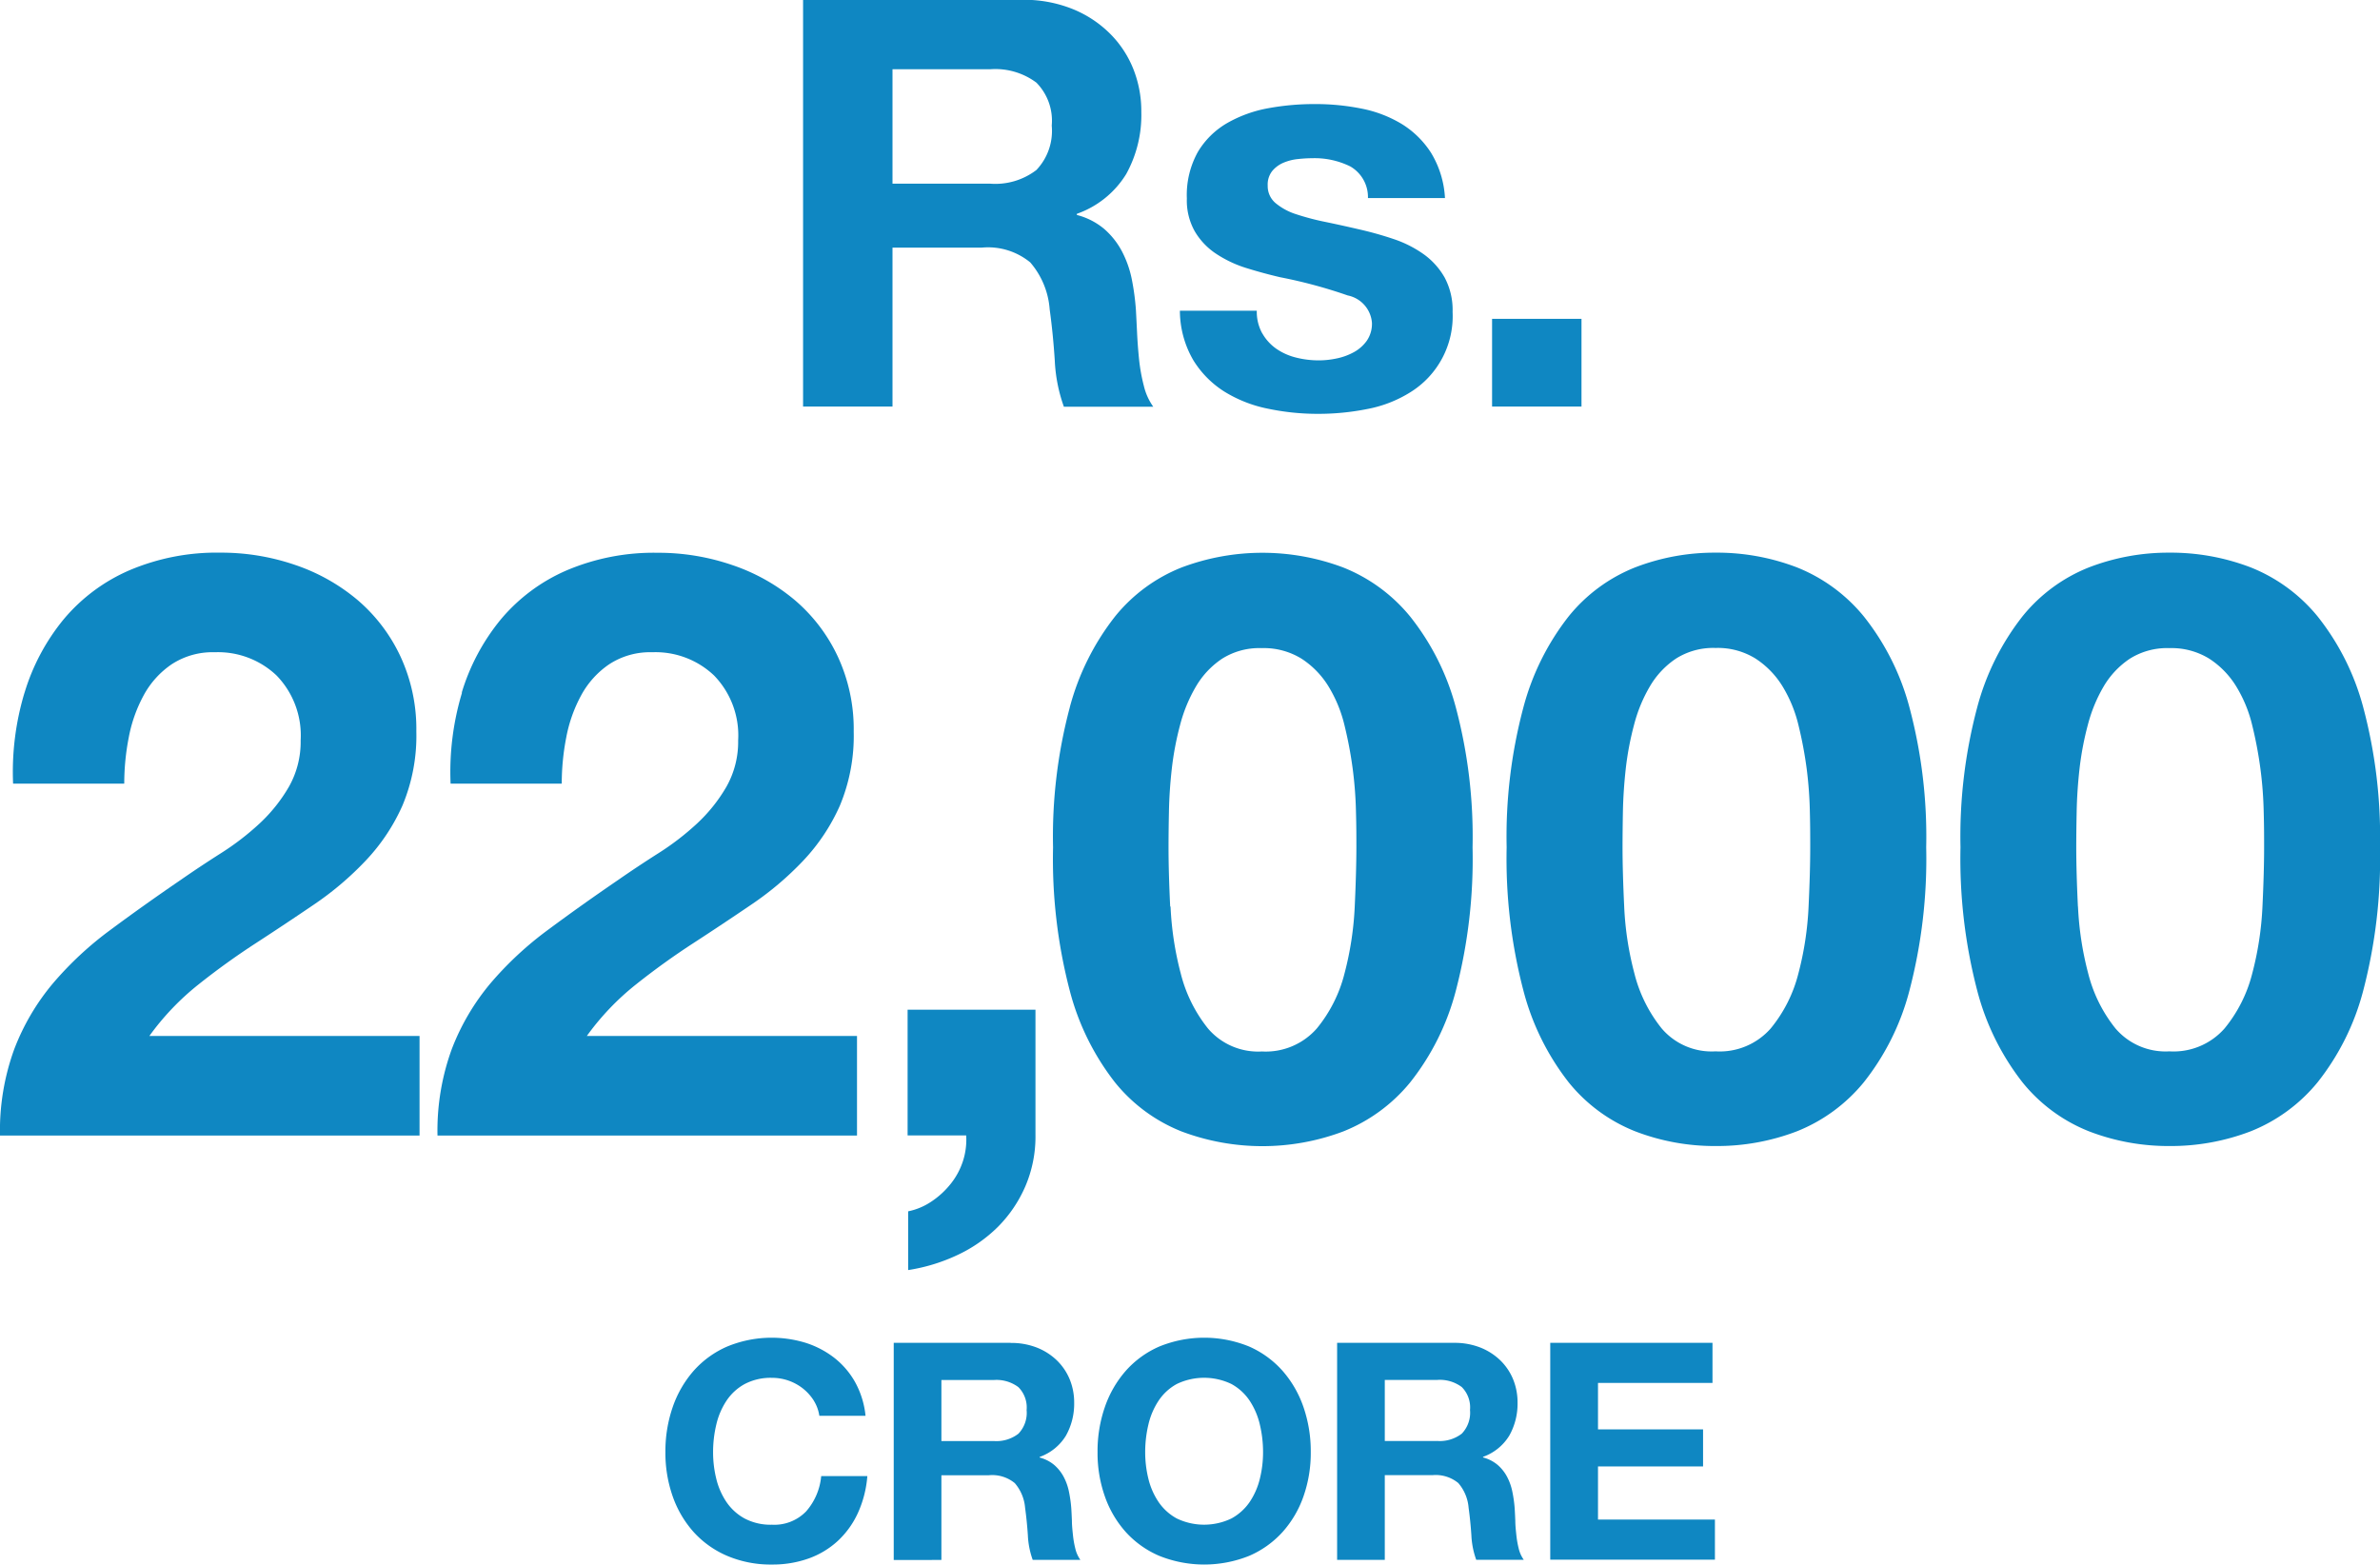
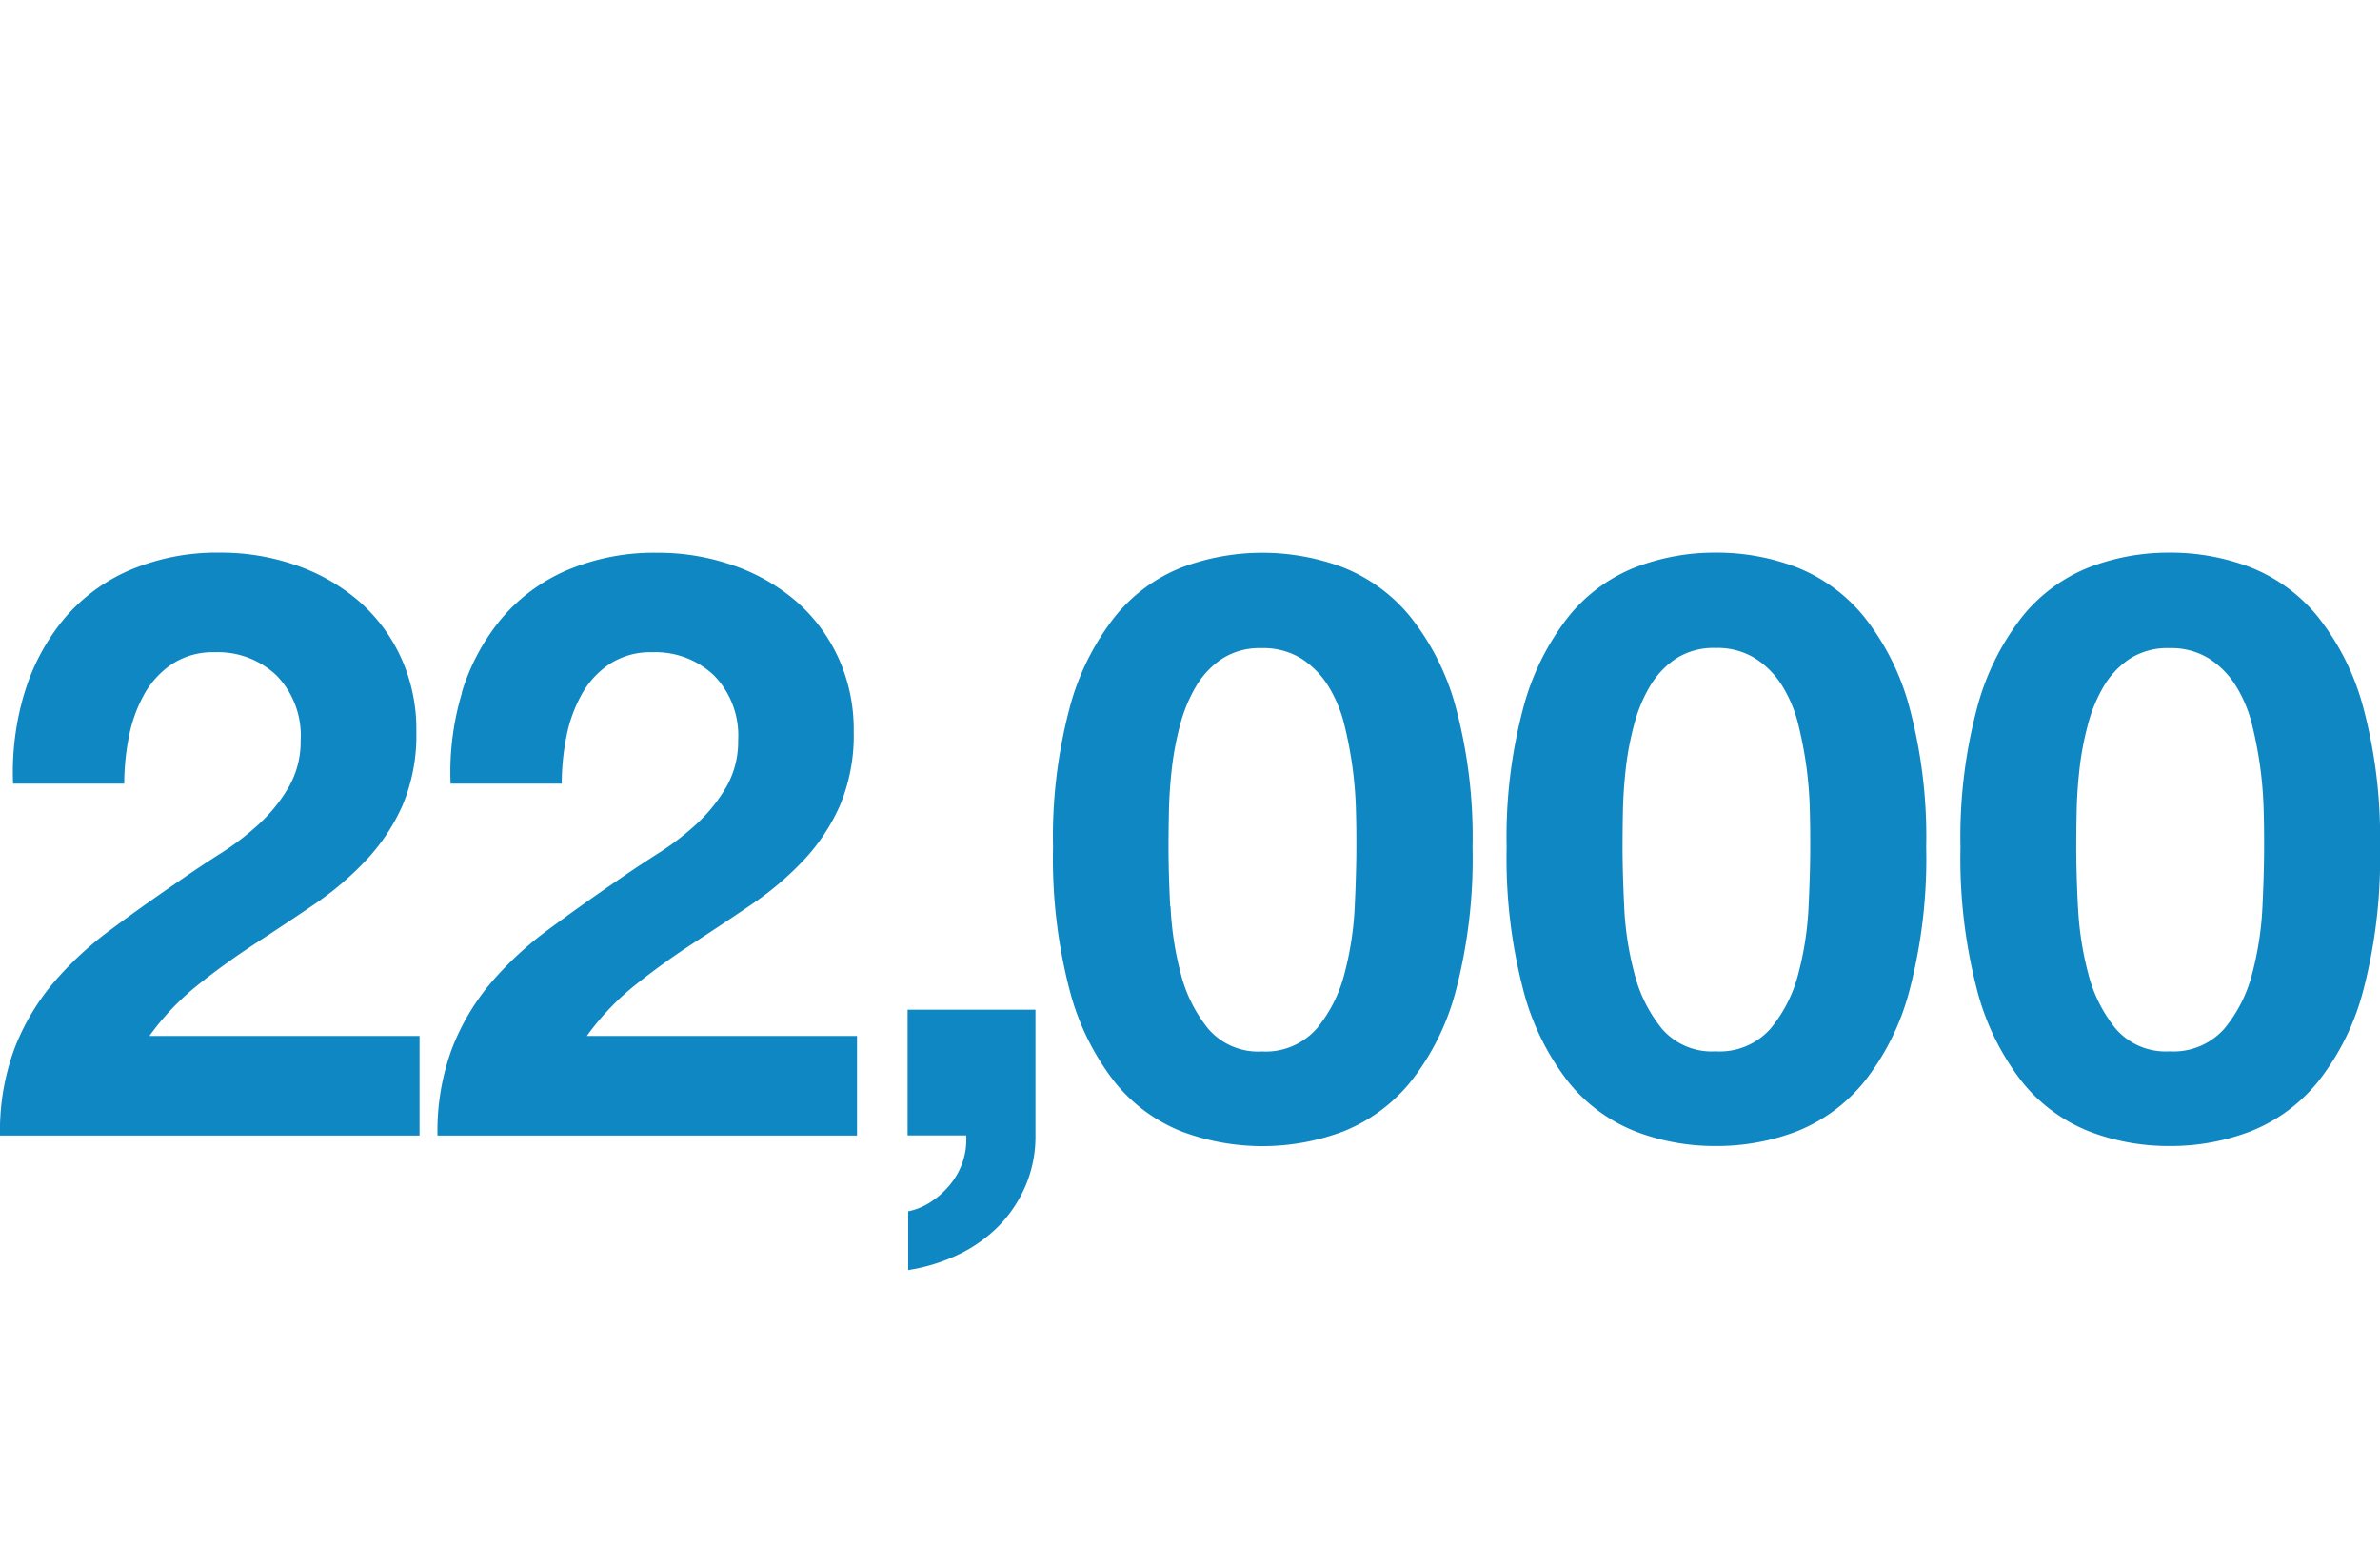
<svg xmlns="http://www.w3.org/2000/svg" id="Layer_18" data-name="Layer 18" viewBox="0 0 57.811 38.005">
  <defs>
    <style>.cls-1{fill:#0f87c2;}</style>
  </defs>
  <title>icon-ch01-02</title>
-   <path class="cls-1" d="M48.612,48.245v0.974H45.831v1.128h2.552v0.9H45.831v1.291h2.84v0.974h-4V48.245h3.939Zm-6.277,0a1.7,1.7,0,0,1,.638.114,1.48,1.48,0,0,1,.487.313,1.372,1.372,0,0,1,.31.461,1.479,1.479,0,0,1,.107.564,1.582,1.582,0,0,1-.2.8,1.227,1.227,0,0,1-.638.517v0.015a0.9,0.9,0,0,1,.354.181,1,1,0,0,1,.229.288,1.346,1.346,0,0,1,.129.365,3.194,3.194,0,0,1,.056.4q0.008,0.126.015,0.3c0,0.114.013,0.229,0.025,0.347a2.366,2.366,0,0,0,.059.336,0.773,0.773,0,0,0,.122.269H42.873a2.021,2.021,0,0,1-.118-0.6q-0.023-.346-0.067-0.664a1.047,1.047,0,0,0-.25-0.6,0.862,0.862,0,0,0-.627-0.192H40.652v2.058H39.494V48.245h2.84Zm-0.413,2.383a0.875,0.875,0,0,0,.6-0.177,0.733,0.733,0,0,0,.2-0.575,0.7,0.7,0,0,0-.2-0.557,0.888,0.888,0,0,0-.6-0.173H40.652v1.483h1.269Zm-8.07-.822a2.632,2.632,0,0,1,.509-0.882,2.324,2.324,0,0,1,.815-0.59,2.885,2.885,0,0,1,2.18,0,2.341,2.341,0,0,1,.812.59,2.632,2.632,0,0,1,.509.882,3.292,3.292,0,0,1,.177,1.095,3.181,3.181,0,0,1-.177,1.073,2.56,2.56,0,0,1-.509.867,2.346,2.346,0,0,1-.812.579,2.933,2.933,0,0,1-2.18,0,2.329,2.329,0,0,1-.815-0.579,2.56,2.56,0,0,1-.509-0.867,3.166,3.166,0,0,1-.177-1.073,3.276,3.276,0,0,1,.177-1.095m1.058,1.741a1.74,1.74,0,0,0,.247.564,1.267,1.267,0,0,0,.442.4,1.533,1.533,0,0,0,1.328,0,1.274,1.274,0,0,0,.443-0.4,1.752,1.752,0,0,0,.247-0.564,2.678,2.678,0,0,0,.078-0.646,2.878,2.878,0,0,0-.078-0.671,1.783,1.783,0,0,0-.247-0.579,1.261,1.261,0,0,0-.443-0.406,1.533,1.533,0,0,0-1.328,0,1.253,1.253,0,0,0-.442.406,1.771,1.771,0,0,0-.247.579,2.878,2.878,0,0,0-.078.671,2.678,2.678,0,0,0,.078.646m-3.345-3.3a1.7,1.7,0,0,1,.638.114,1.48,1.48,0,0,1,.487.313,1.372,1.372,0,0,1,.31.461,1.479,1.479,0,0,1,.107.564,1.582,1.582,0,0,1-.2.8,1.227,1.227,0,0,1-.638.517v0.015a0.9,0.9,0,0,1,.354.181,1,1,0,0,1,.229.288,1.326,1.326,0,0,1,.129.365,3.194,3.194,0,0,1,.056.4q0.008,0.126.015,0.3c0,0.114.013,0.229,0.025,0.347a2.366,2.366,0,0,0,.059.336,0.772,0.772,0,0,0,.122.269H32.1a2.021,2.021,0,0,1-.118-0.6q-0.023-.346-0.067-0.664a1.047,1.047,0,0,0-.25-0.6,0.861,0.861,0,0,0-.627-0.192H29.882v2.058H28.724V48.245h2.84Zm-0.413,2.383a0.875,0.875,0,0,0,.6-0.177,0.733,0.733,0,0,0,.2-0.575,0.7,0.7,0,0,0-.2-0.557,0.888,0.888,0,0,0-.6-0.173H29.882v1.483h1.269Zm-4.367-.978a1.18,1.18,0,0,0-.258-0.291,1.21,1.21,0,0,0-.76-0.266,1.353,1.353,0,0,0-.664.151,1.253,1.253,0,0,0-.442.406,1.771,1.771,0,0,0-.247.579,2.878,2.878,0,0,0-.078.671,2.678,2.678,0,0,0,.078.646,1.74,1.74,0,0,0,.247.564,1.267,1.267,0,0,0,.442.4,1.353,1.353,0,0,0,.664.151,1.073,1.073,0,0,0,.83-0.325,1.5,1.5,0,0,0,.365-0.856h1.121a2.665,2.665,0,0,1-.228.893,2.141,2.141,0,0,1-.487.679,2.074,2.074,0,0,1-.708.428,2.592,2.592,0,0,1-.892.148,2.7,2.7,0,0,1-1.088-.21,2.337,2.337,0,0,1-.816-0.579,2.57,2.57,0,0,1-.509-0.867,3.181,3.181,0,0,1-.177-1.073,3.292,3.292,0,0,1,.177-1.095,2.643,2.643,0,0,1,.509-0.882,2.333,2.333,0,0,1,.816-0.59,2.824,2.824,0,0,1,1.91-.088,2.235,2.235,0,0,1,.693.365,1.973,1.973,0,0,1,.506.594,2.127,2.127,0,0,1,.25.812H26.917a0.953,0.953,0,0,0-.133-0.365" transform="translate(-7.015 -15.625)" />
  <path class="cls-1" d="M55.042,32.808a6.125,6.125,0,0,1,1.1-2.211,3.942,3.942,0,0,1,1.616-1.19,5.362,5.362,0,0,1,1.953-.357,5.418,5.418,0,0,1,1.972.357,4.017,4.017,0,0,1,1.626,1.19,6.033,6.033,0,0,1,1.11,2.211,12.2,12.2,0,0,1,.407,3.4,12.67,12.67,0,0,1-.407,3.479,6.027,6.027,0,0,1-1.11,2.23,4.017,4.017,0,0,1-1.626,1.19,5.418,5.418,0,0,1-1.972.357,5.362,5.362,0,0,1-1.953-.357,3.942,3.942,0,0,1-1.616-1.19,6.118,6.118,0,0,1-1.1-2.23,12.673,12.673,0,0,1-.406-3.479,12.2,12.2,0,0,1,.406-3.4m2.448,4.837a7.73,7.73,0,0,0,.248,1.626,3.489,3.489,0,0,0,.664,1.338,1.6,1.6,0,0,0,1.309.555,1.649,1.649,0,0,0,1.338-.555,3.416,3.416,0,0,0,.674-1.338,7.73,7.73,0,0,0,.248-1.626q0.04-.842.04-1.437c0-.238,0-0.525-0.01-0.863a9.535,9.535,0,0,0-.079-1.041,9.813,9.813,0,0,0-.2-1.061,3.249,3.249,0,0,0-.387-0.942,2.12,2.12,0,0,0-.654-0.674,1.743,1.743,0,0,0-.971-0.258,1.7,1.7,0,0,0-.962.258,2.069,2.069,0,0,0-.635.674,3.641,3.641,0,0,0-.386.942,7.3,7.3,0,0,0-.2,1.061q-0.06.535-.069,1.041c-0.007.337-.01,0.624-0.01,0.863q0,0.594.04,1.437M44.019,32.808a6.115,6.115,0,0,1,1.1-2.211,3.946,3.946,0,0,1,1.616-1.19,5.362,5.362,0,0,1,1.953-.357,5.421,5.421,0,0,1,1.973.357,4.019,4.019,0,0,1,1.625,1.19,6.023,6.023,0,0,1,1.11,2.211,12.173,12.173,0,0,1,.407,3.4,12.646,12.646,0,0,1-.407,3.479,6.017,6.017,0,0,1-1.11,2.23,4.019,4.019,0,0,1-1.625,1.19,5.421,5.421,0,0,1-1.973.357,5.362,5.362,0,0,1-1.953-.357,3.946,3.946,0,0,1-1.616-1.19,6.108,6.108,0,0,1-1.1-2.23,12.646,12.646,0,0,1-.407-3.479,12.173,12.173,0,0,1,.407-3.4m2.448,4.837a7.649,7.649,0,0,0,.248,1.626,3.48,3.48,0,0,0,.664,1.338,1.594,1.594,0,0,0,1.308.555,1.649,1.649,0,0,0,1.338-.555,3.417,3.417,0,0,0,.674-1.338,7.73,7.73,0,0,0,.247-1.626q0.04-.842.04-1.437c0-.238,0-0.525-0.009-0.863A9.7,9.7,0,0,0,50.9,34.3a9.812,9.812,0,0,0-.2-1.061,3.267,3.267,0,0,0-.387-0.942,2.129,2.129,0,0,0-.655-0.674,1.741,1.741,0,0,0-.971-0.258,1.691,1.691,0,0,0-.961.258,2.063,2.063,0,0,0-.634.674,3.62,3.62,0,0,0-.387.942,7.3,7.3,0,0,0-.2,1.061q-0.059.535-.069,1.041c-0.006.337-.009,0.624-0.009,0.863q0,0.594.04,1.437M33,32.808A6.125,6.125,0,0,1,34.1,30.6a3.95,3.95,0,0,1,1.616-1.19,5.574,5.574,0,0,1,3.926,0,4.019,4.019,0,0,1,1.625,1.19,6.033,6.033,0,0,1,1.111,2.211,12.2,12.2,0,0,1,.406,3.4,12.673,12.673,0,0,1-.406,3.479,6.027,6.027,0,0,1-1.111,2.23,4.019,4.019,0,0,1-1.625,1.19,5.574,5.574,0,0,1-3.926,0,3.95,3.95,0,0,1-1.616-1.19,6.118,6.118,0,0,1-1.1-2.23,12.648,12.648,0,0,1-.406-3.479,12.176,12.176,0,0,1,.406-3.4m2.448,4.837a7.73,7.73,0,0,0,.248,1.626,3.489,3.489,0,0,0,.664,1.338,1.6,1.6,0,0,0,1.308.555A1.649,1.649,0,0,0,39,40.609a3.417,3.417,0,0,0,.674-1.338,7.73,7.73,0,0,0,.248-1.626q0.039-.842.04-1.437c0-.238,0-0.525-0.01-0.863a9.7,9.7,0,0,0-.079-1.041,9.811,9.811,0,0,0-.2-1.061,3.267,3.267,0,0,0-.387-0.942,2.127,2.127,0,0,0-.654-0.674,1.745,1.745,0,0,0-.972-0.258,1.692,1.692,0,0,0-.961.258,2.063,2.063,0,0,0-.634.674,3.642,3.642,0,0,0-.387.942,7.3,7.3,0,0,0-.2,1.061q-0.06.535-.069,1.041c-0.007.337-.01,0.624-0.01,0.863q0,0.594.04,1.437m-3.272,2.508v3.053a3.061,3.061,0,0,1-.247,1.239,3.191,3.191,0,0,1-.664.981,3.493,3.493,0,0,1-.981.684,4.371,4.371,0,0,1-1.2.367V45.05a1.566,1.566,0,0,0,.565-0.238,2.038,2.038,0,0,0,.465-0.426,1.742,1.742,0,0,0,.3-0.555,1.691,1.691,0,0,0,.079-0.625H29.061V40.153h3.113Zm-13.937-7.7a5.14,5.14,0,0,1,.952-1.784,4.317,4.317,0,0,1,1.6-1.19,5.412,5.412,0,0,1,2.211-.426,5.512,5.512,0,0,1,1.814.3,4.678,4.678,0,0,1,1.517.852,4.058,4.058,0,0,1,1.041,1.368,4.192,4.192,0,0,1,.387,1.824,4.4,4.4,0,0,1-.337,1.8,4.753,4.753,0,0,1-.892,1.338A7.565,7.565,0,0,1,25.264,37.6q-0.7.476-1.417,0.942t-1.388,1a6.289,6.289,0,0,0-1.19,1.249h6.563v2.418H17.642a5.777,5.777,0,0,1,.347-2.1,5.608,5.608,0,0,1,.942-1.6,8.3,8.3,0,0,1,1.4-1.3q0.8-.594,1.7-1.209,0.456-.317.971-0.645a6.44,6.44,0,0,0,.942-0.723,3.862,3.862,0,0,0,.714-0.892,2.216,2.216,0,0,0,.287-1.13,2.089,2.089,0,0,0-.585-1.576,2.066,2.066,0,0,0-1.5-.565,1.816,1.816,0,0,0-1.041.288,2.144,2.144,0,0,0-.684.753,3.484,3.484,0,0,0-.366,1.031,5.86,5.86,0,0,0-.109,1.12h-2.7a6.663,6.663,0,0,1,.278-2.211m-10.626,0a5.14,5.14,0,0,1,.952-1.784,4.312,4.312,0,0,1,1.6-1.19,5.412,5.412,0,0,1,2.211-.426,5.515,5.515,0,0,1,1.814.3A4.678,4.678,0,0,1,15.7,30.2a4.058,4.058,0,0,1,1.041,1.368,4.192,4.192,0,0,1,.387,1.824,4.385,4.385,0,0,1-.337,1.8,4.737,4.737,0,0,1-.892,1.338A7.565,7.565,0,0,1,14.638,37.6q-0.7.476-1.417,0.942t-1.388,1a6.289,6.289,0,0,0-1.19,1.249h6.563v2.418H7.015a5.778,5.778,0,0,1,.347-2.1,5.579,5.579,0,0,1,.942-1.6,8.271,8.271,0,0,1,1.4-1.3q0.8-.594,1.7-1.209,0.456-.317.971-0.645a6.44,6.44,0,0,0,.942-0.723,3.862,3.862,0,0,0,.714-0.892,2.216,2.216,0,0,0,.287-1.13,2.089,2.089,0,0,0-.585-1.576,2.066,2.066,0,0,0-1.5-.565,1.816,1.816,0,0,0-1.041.288,2.144,2.144,0,0,0-.684.753,3.484,3.484,0,0,0-.366,1.031,5.86,5.86,0,0,0-.109,1.12h-2.7a6.663,6.663,0,0,1,.278-2.211" transform="translate(-7.015 -15.625)" />
-   <path class="cls-1" d="M45.43,25.5H43.258v-2.13H45.43V25.5Zm-7.753-1.777a1.15,1.15,0,0,0,.339.373,1.455,1.455,0,0,0,.477.214,2.248,2.248,0,0,0,.56.069,2.1,2.1,0,0,0,.436-0.048,1.492,1.492,0,0,0,.415-0.153,0.934,0.934,0,0,0,.311-0.276,0.726,0.726,0,0,0,.125-0.436,0.735,0.735,0,0,0-.588-0.664,11.862,11.862,0,0,0-1.639-.442q-0.429-.1-0.837-0.228a2.853,2.853,0,0,1-.726-0.346,1.664,1.664,0,0,1-.512-0.539,1.526,1.526,0,0,1-.194-0.8,2.152,2.152,0,0,1,.269-1.134,1.986,1.986,0,0,1,.713-0.7,3.13,3.13,0,0,1,1-.36,6.171,6.171,0,0,1,1.134-.1,5.664,5.664,0,0,1,1.127.11,2.994,2.994,0,0,1,.975.373,2.242,2.242,0,0,1,.713.7,2.352,2.352,0,0,1,.339,1.1H40.243a0.859,0.859,0,0,0-.429-0.768,1.959,1.959,0,0,0-.913-0.2,3.375,3.375,0,0,0-.36.021,1.2,1.2,0,0,0-.353.09,0.722,0.722,0,0,0-.27.2,0.529,0.529,0,0,0-.11.353,0.538,0.538,0,0,0,.194.429,1.484,1.484,0,0,0,.5.269,6.167,6.167,0,0,0,.712.187q0.4,0.083.816,0.18a8.442,8.442,0,0,1,.837.235,2.771,2.771,0,0,1,.726.366,1.777,1.777,0,0,1,.512.567,1.671,1.671,0,0,1,.194.837,2.173,2.173,0,0,1-1.024,1.95,3.026,3.026,0,0,1-1.044.408,6.094,6.094,0,0,1-1.2.118,5.9,5.9,0,0,1-1.217-.125,3.206,3.206,0,0,1-1.058-.415A2.366,2.366,0,0,1,36,24.373a2.4,2.4,0,0,1-.325-1.2h1.868a1.078,1.078,0,0,0,.131.547m-5.83-8.1a3.174,3.174,0,0,1,1.2.214,2.743,2.743,0,0,1,.913.588,2.546,2.546,0,0,1,.581.864,2.773,2.773,0,0,1,.2,1.058,2.964,2.964,0,0,1-.366,1.507,2.3,2.3,0,0,1-1.2.968v0.028a1.679,1.679,0,0,1,.664.339,1.891,1.891,0,0,1,.429.54,2.537,2.537,0,0,1,.242.684,5.968,5.968,0,0,1,.1.747q0.013,0.236.028,0.554t0.049,0.65A4.344,4.344,0,0,0,34.8,25a1.449,1.449,0,0,0,.228.505H32.857a3.832,3.832,0,0,1-.221-1.121q-0.042-.65-0.124-1.244A1.965,1.965,0,0,0,32.041,22a1.616,1.616,0,0,0-1.176-.36H28.694V25.5H26.522V15.625h5.325Zm-0.775,4.467a1.641,1.641,0,0,0,1.12-.332,1.378,1.378,0,0,0,.373-1.079,1.317,1.317,0,0,0-.373-1.044,1.668,1.668,0,0,0-1.12-.325H28.694v2.78h2.379Z" transform="translate(-7.015 -15.625)" />
</svg>